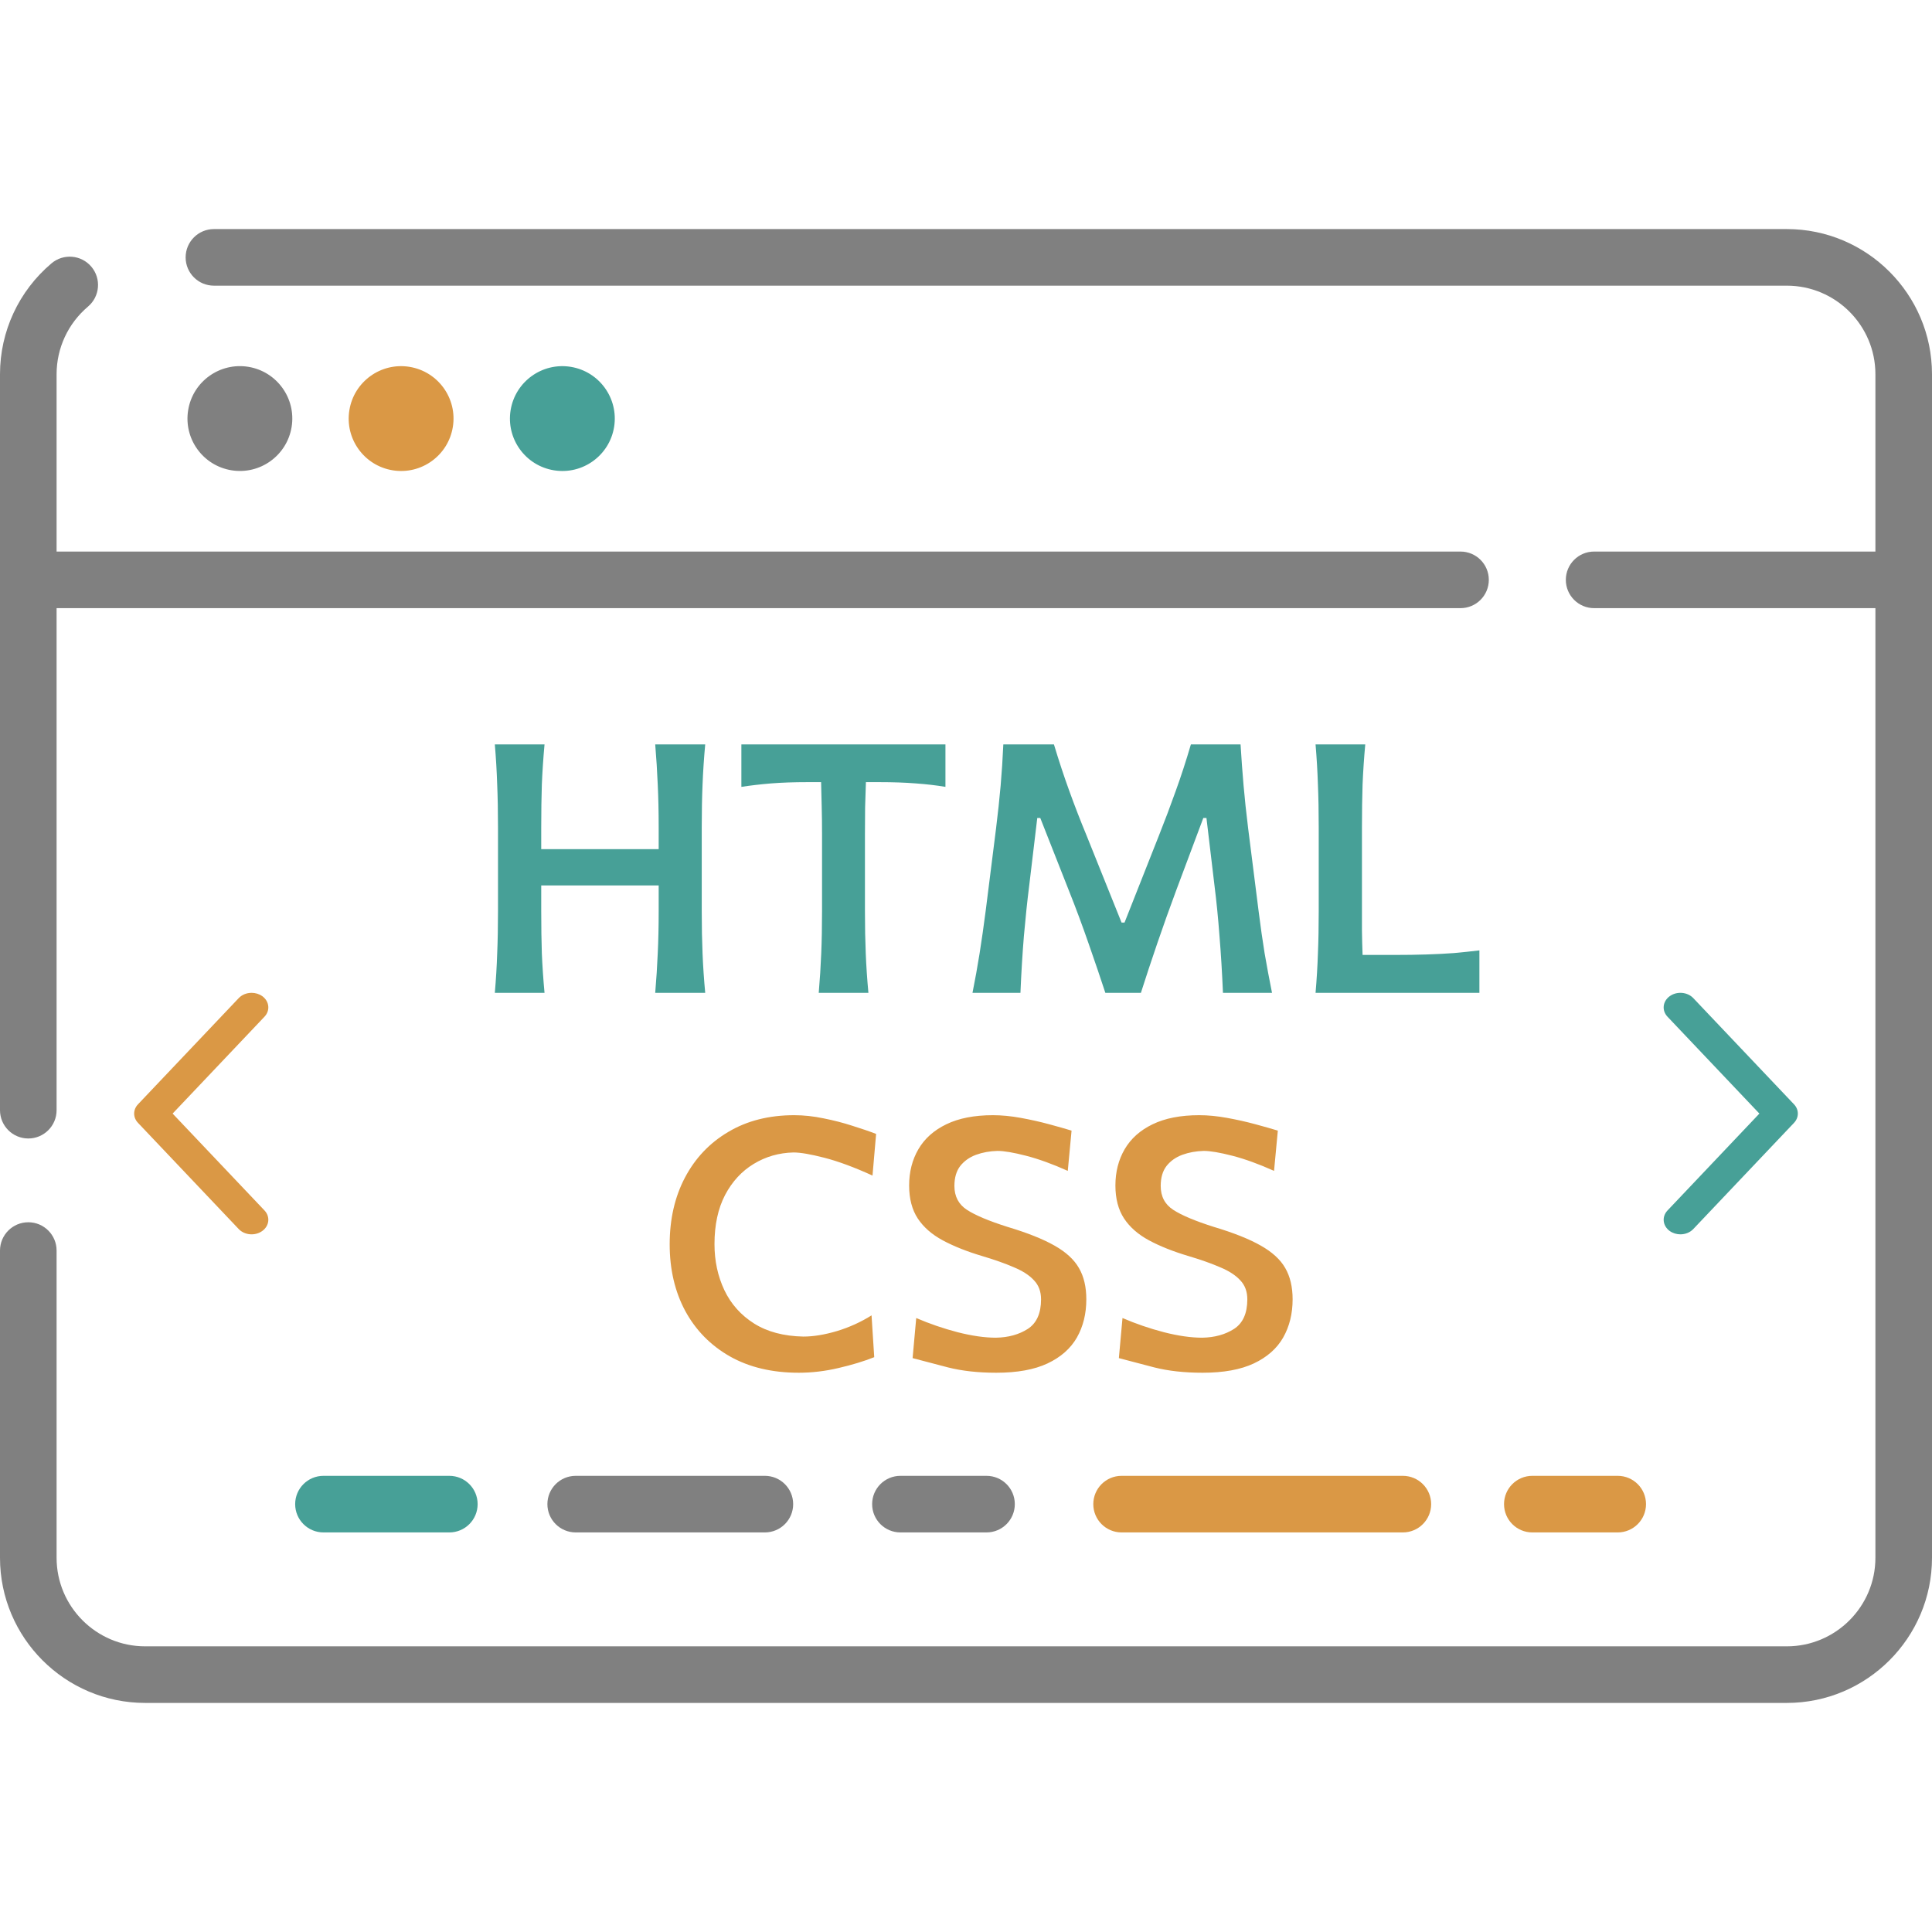
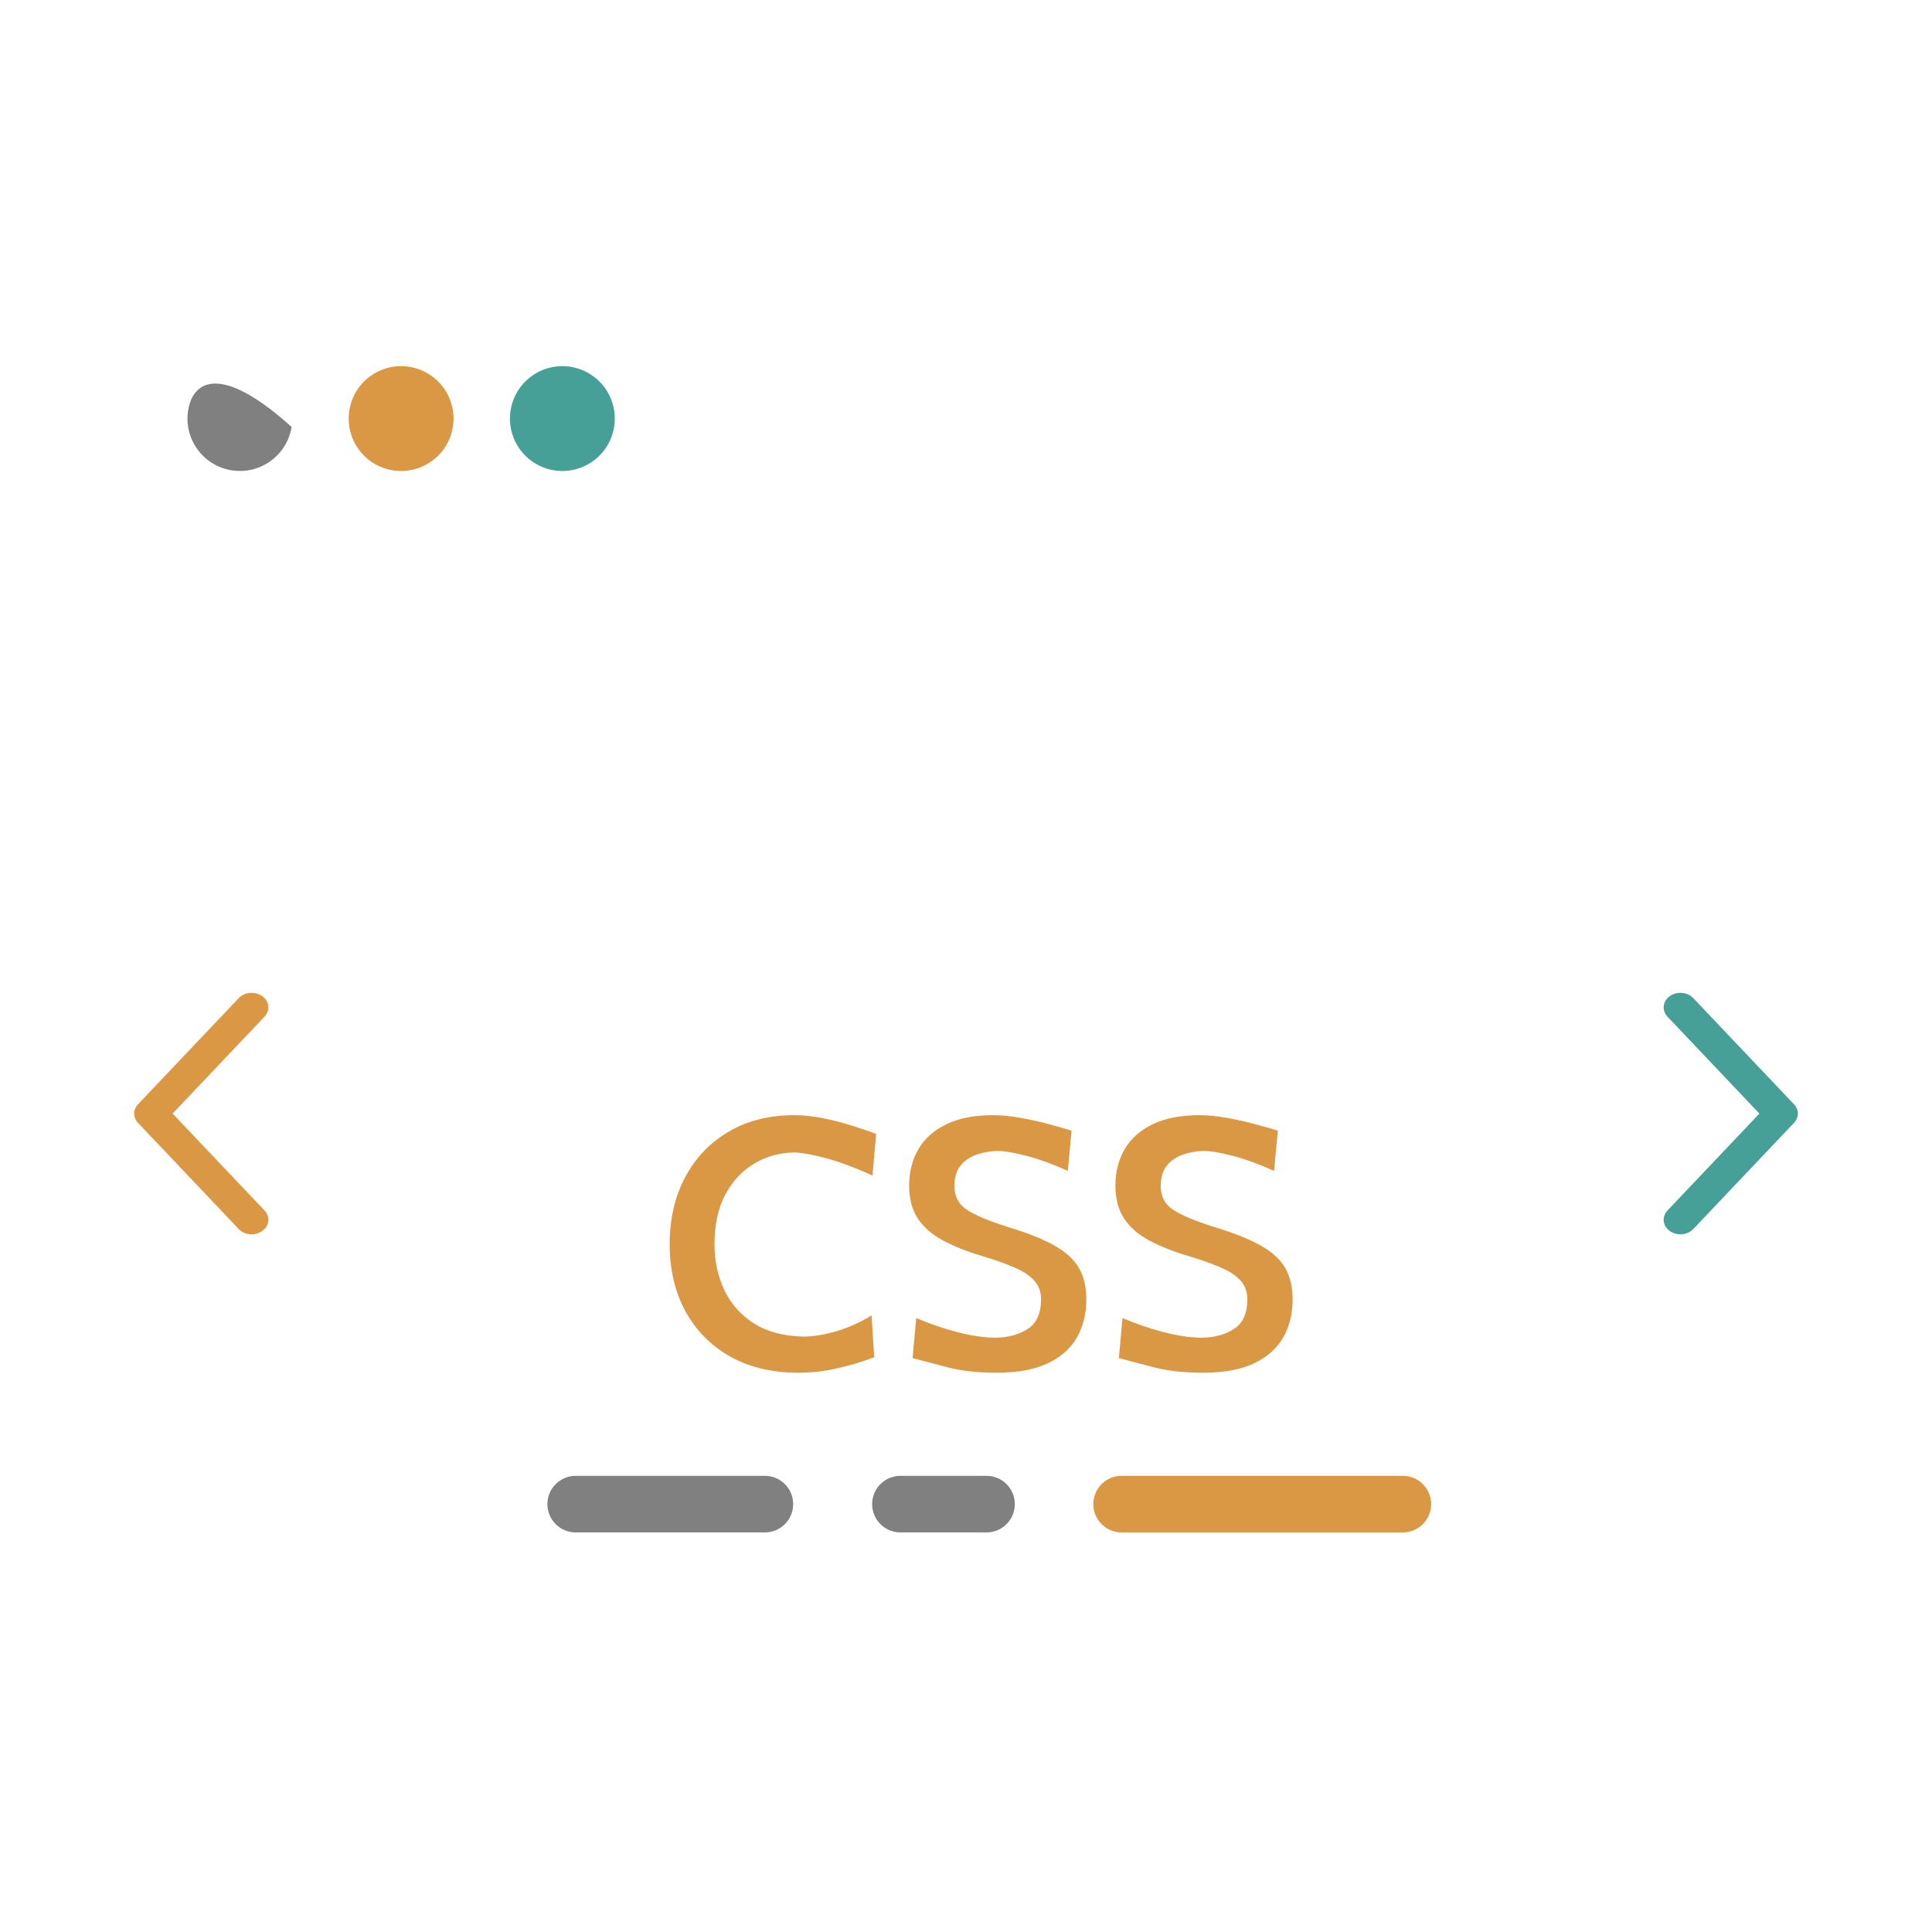
<svg xmlns="http://www.w3.org/2000/svg" width="72" height="72" viewBox="0 0 72 72" fill="none">
-   <path d="M1.055 42.428C1.637 42.428 2.109 41.956 2.109 41.373V22.664H54.429C55.012 22.664 55.484 22.192 55.484 21.609C55.484 21.027 55.012 20.555 54.429 20.555H2.109V13.946C2.109 12.973 2.536 12.055 3.28 11.425C3.724 11.049 3.78 10.384 3.404 9.939C3.028 9.494 2.362 9.439 1.918 9.815C0.699 10.846 0 12.351 0 13.946V41.373C0 41.956 0.472 42.428 1.055 42.428Z" fill="#808080" />
-   <path d="M66.591 8.537H7.973C7.39 8.537 6.918 9.009 6.918 9.592C6.918 10.174 7.39 10.646 7.973 10.646H66.591C68.41 10.646 69.891 12.127 69.891 13.946V20.555H59.408C58.826 20.555 58.354 21.027 58.354 21.609C58.354 22.192 58.826 22.664 59.408 22.664H69.891V58.054C69.891 59.873 68.41 61.354 66.591 61.354H5.409C3.59 61.354 2.109 59.873 2.109 58.054V46.605C2.109 46.023 1.637 45.55 1.055 45.55C0.472 45.55 0 46.023 0 46.605V58.054C0 61.036 2.427 63.463 5.409 63.463H66.591C69.573 63.463 72 61.036 72 58.054V13.946C72 10.964 69.573 8.537 66.591 8.537Z" fill="#808080" />
-   <path d="M10.868 15.911C11.041 14.846 10.317 13.843 9.253 13.67C8.188 13.498 7.184 14.221 7.012 15.286C6.839 16.351 7.562 17.354 8.627 17.526C9.692 17.699 10.695 16.976 10.868 15.911Z" fill="#808080" />
+   <path d="M10.868 15.911C8.188 13.498 7.184 14.221 7.012 15.286C6.839 16.351 7.562 17.354 8.627 17.526C9.692 17.699 10.695 16.976 10.868 15.911Z" fill="#808080" />
  <path d="M16.876 15.912C17.049 14.847 16.325 13.844 15.26 13.671C14.195 13.498 13.192 14.222 13.02 15.287C12.847 16.352 13.57 17.355 14.635 17.527C15.7 17.7 16.703 16.977 16.876 15.912Z" fill="#DA9845" />
  <path d="M22.886 15.912C23.058 14.847 22.335 13.844 21.27 13.671C20.205 13.498 19.202 14.222 19.029 15.287C18.857 16.352 19.58 17.355 20.645 17.527C21.71 17.7 22.713 16.977 22.886 15.912Z" fill="#47A097" />
-   <path d="M12.055 57.109H16.745C17.328 57.109 17.8 56.637 17.8 56.055C17.8 55.472 17.328 55 16.745 55H12.055C11.472 55 11 55.472 11 56.055C11 56.637 11.472 57.109 12.055 57.109Z" fill="#47A097" />
-   <path d="M60.287 57.109C60.87 57.109 61.342 56.637 61.342 56.055C61.342 55.472 60.87 55 60.287 55H57.105C56.523 55 56.051 55.472 56.051 56.055C56.051 56.637 56.523 57.109 57.105 57.109H60.287Z" fill="#DA9845" />
-   <path d="M18.441 37C18.484 36.492 18.514 36.004 18.529 35.535C18.549 35.062 18.559 34.537 18.559 33.959V30.836C18.559 30.246 18.549 29.713 18.529 29.236C18.514 28.756 18.484 28.258 18.441 27.742H20.293C20.246 28.258 20.213 28.756 20.193 29.236C20.178 29.713 20.17 30.246 20.17 30.836V31.645H24.547V30.836C24.547 30.246 24.535 29.713 24.512 29.236C24.492 28.756 24.461 28.258 24.418 27.742H26.281C26.234 28.258 26.201 28.756 26.182 29.236C26.162 29.713 26.152 30.246 26.152 30.836V33.959C26.152 34.537 26.162 35.062 26.182 35.535C26.201 36.004 26.234 36.492 26.281 37H24.418C24.461 36.492 24.492 36.004 24.512 35.535C24.535 35.062 24.547 34.537 24.547 33.959V32.998H20.17V33.959C20.17 34.537 20.178 35.062 20.193 35.535C20.213 36.004 20.246 36.492 20.293 37H18.441ZM30.512 37C30.555 36.492 30.586 36.004 30.605 35.535C30.625 35.062 30.635 34.537 30.635 33.959V31.082C30.635 30.727 30.631 30.395 30.623 30.086C30.615 29.773 30.607 29.461 30.6 29.148H30.096C29.588 29.148 29.137 29.164 28.742 29.195C28.352 29.227 27.98 29.27 27.629 29.324V27.742H35.234V29.324C34.887 29.266 34.516 29.223 34.121 29.195C33.73 29.164 33.279 29.148 32.768 29.148H32.27C32.258 29.461 32.248 29.773 32.24 30.086C32.236 30.395 32.234 30.727 32.234 31.082V33.959C32.234 34.537 32.244 35.062 32.264 35.535C32.283 36.004 32.316 36.492 32.363 37H30.512ZM36.242 37C36.34 36.512 36.428 36.023 36.506 35.535C36.584 35.043 36.66 34.512 36.734 33.941L37.121 30.865C37.191 30.299 37.248 29.77 37.291 29.277C37.334 28.785 37.367 28.273 37.391 27.742H39.277C39.461 28.352 39.652 28.932 39.852 29.482C40.051 30.033 40.264 30.582 40.49 31.129L41.797 34.381H41.908L43.191 31.135C43.41 30.584 43.617 30.035 43.812 29.488C44.012 28.938 44.201 28.355 44.381 27.742H46.232C46.264 28.266 46.301 28.775 46.344 29.271C46.387 29.764 46.443 30.295 46.514 30.865L46.906 33.965C46.977 34.527 47.051 35.049 47.129 35.529C47.211 36.006 47.303 36.496 47.404 37H45.576C45.545 36.262 45.502 35.557 45.447 34.885C45.397 34.213 45.334 33.584 45.26 32.998L44.961 30.484H44.844L43.83 33.191C43.584 33.852 43.35 34.508 43.127 35.16C42.904 35.812 42.701 36.426 42.518 37H41.193C41.014 36.453 40.807 35.844 40.572 35.172C40.338 34.496 40.094 33.84 39.84 33.203L38.768 30.484H38.656L38.357 32.992C38.283 33.578 38.217 34.207 38.158 34.879C38.103 35.551 38.06 36.258 38.029 37H36.242ZM49.027 37C49.07 36.492 49.1 36.004 49.115 35.535C49.135 35.062 49.145 34.537 49.145 33.959V30.836C49.145 30.246 49.135 29.713 49.115 29.236C49.1 28.756 49.07 28.258 49.027 27.742H50.879C50.832 28.258 50.799 28.756 50.779 29.236C50.764 29.713 50.756 30.246 50.756 30.836V33.707C50.756 34.051 50.756 34.375 50.756 34.68C50.76 34.98 50.768 35.283 50.779 35.588H51.922C52.395 35.588 52.81 35.582 53.17 35.57C53.533 35.559 53.871 35.541 54.184 35.518C54.496 35.49 54.812 35.457 55.133 35.418V37H49.027Z" fill="#47A097" />
  <path d="M29.768 51.158C28.775 51.158 27.92 50.955 27.201 50.549C26.482 50.139 25.928 49.574 25.537 48.855C25.15 48.133 24.957 47.305 24.957 46.371C24.957 45.438 25.146 44.609 25.525 43.887C25.908 43.16 26.447 42.592 27.143 42.182C27.838 41.768 28.656 41.56 29.598 41.56C29.957 41.56 30.322 41.6 30.693 41.678C31.068 41.752 31.424 41.844 31.76 41.953C32.1 42.059 32.397 42.16 32.65 42.258L32.516 43.81C31.84 43.502 31.244 43.281 30.729 43.148C30.217 43.016 29.832 42.949 29.574 42.949C29.031 42.961 28.535 43.103 28.086 43.377C27.641 43.647 27.285 44.033 27.02 44.537C26.758 45.041 26.627 45.65 26.627 46.365C26.627 46.99 26.75 47.562 26.996 48.082C27.242 48.598 27.611 49.012 28.104 49.324C28.596 49.633 29.207 49.795 29.938 49.81C30.312 49.81 30.73 49.742 31.191 49.605C31.652 49.465 32.082 49.27 32.48 49.02L32.58 50.578C32.197 50.73 31.754 50.865 31.25 50.982C30.75 51.1 30.256 51.158 29.768 51.158ZM37.127 51.158C36.455 51.158 35.855 51.092 35.328 50.959C34.801 50.822 34.361 50.707 34.01 50.613L34.145 49.119C34.645 49.334 35.158 49.51 35.685 49.647C36.217 49.783 36.693 49.852 37.115 49.852C37.58 49.844 37.977 49.734 38.305 49.523C38.633 49.309 38.797 48.941 38.797 48.422C38.797 48.133 38.709 47.897 38.533 47.713C38.361 47.525 38.111 47.363 37.783 47.227C37.459 47.086 37.066 46.947 36.605 46.81C36.031 46.639 35.541 46.443 35.135 46.225C34.728 46.006 34.418 45.734 34.203 45.41C33.988 45.082 33.881 44.672 33.881 44.18C33.881 43.672 33.996 43.221 34.227 42.826C34.457 42.432 34.803 42.123 35.264 41.9C35.728 41.674 36.309 41.56 37.004 41.56C37.332 41.56 37.678 41.594 38.041 41.66C38.408 41.727 38.758 41.805 39.09 41.895C39.422 41.984 39.703 42.065 39.934 42.135L39.793 43.635C39.227 43.381 38.709 43.193 38.24 43.072C37.772 42.951 37.416 42.891 37.174 42.891C36.885 42.898 36.617 42.947 36.371 43.037C36.129 43.127 35.934 43.266 35.785 43.453C35.641 43.641 35.568 43.889 35.568 44.197C35.568 44.588 35.725 44.885 36.037 45.088C36.35 45.291 36.852 45.502 37.543 45.721C38.285 45.943 38.869 46.176 39.295 46.418C39.725 46.66 40.029 46.94 40.209 47.256C40.393 47.572 40.484 47.961 40.484 48.422C40.484 48.957 40.367 49.432 40.133 49.846C39.898 50.256 39.533 50.578 39.037 50.812C38.545 51.043 37.908 51.158 37.127 51.158ZM44.815 51.158C44.143 51.158 43.543 51.092 43.016 50.959C42.488 50.822 42.049 50.707 41.697 50.613L41.832 49.119C42.332 49.334 42.846 49.51 43.373 49.647C43.904 49.783 44.381 49.852 44.803 49.852C45.268 49.844 45.664 49.734 45.992 49.523C46.32 49.309 46.484 48.941 46.484 48.422C46.484 48.133 46.397 47.897 46.221 47.713C46.049 47.525 45.799 47.363 45.471 47.227C45.147 47.086 44.754 46.947 44.293 46.81C43.719 46.639 43.228 46.443 42.822 46.225C42.416 46.006 42.105 45.734 41.891 45.41C41.676 45.082 41.568 44.672 41.568 44.18C41.568 43.672 41.684 43.221 41.914 42.826C42.145 42.432 42.49 42.123 42.951 41.9C43.416 41.674 43.996 41.56 44.691 41.56C45.02 41.56 45.365 41.594 45.728 41.66C46.096 41.727 46.445 41.805 46.777 41.895C47.109 41.984 47.391 42.065 47.621 42.135L47.48 43.635C46.914 43.381 46.397 43.193 45.928 43.072C45.459 42.951 45.103 42.891 44.861 42.891C44.572 42.898 44.305 42.947 44.059 43.037C43.816 43.127 43.621 43.266 43.473 43.453C43.328 43.641 43.256 43.889 43.256 44.197C43.256 44.588 43.412 44.885 43.725 45.088C44.037 45.291 44.539 45.502 45.23 45.721C45.973 45.943 46.557 46.176 46.982 46.418C47.412 46.66 47.717 46.94 47.897 47.256C48.08 47.572 48.172 47.961 48.172 48.422C48.172 48.957 48.055 49.432 47.82 49.846C47.586 50.256 47.221 50.578 46.725 50.812C46.232 51.043 45.596 51.158 44.815 51.158Z" fill="#DA9845" />
  <path d="M62.226 45.876C62.343 45.959 62.483 46 62.623 46C62.803 46 62.981 45.933 63.104 45.803L66.857 41.846C67.048 41.645 67.048 41.355 66.857 41.154L63.104 37.197C62.885 36.966 62.492 36.933 62.226 37.125C61.961 37.316 61.923 37.658 62.143 37.89L65.567 41.5L62.143 45.111C61.924 45.342 61.961 45.684 62.226 45.876Z" fill="#47A097" />
  <path d="M9.774 37.124C9.657 37.041 9.517 37 9.377 37C9.197 37 9.019 37.067 8.896 37.197L5.143 41.154C4.952 41.355 4.952 41.645 5.143 41.846L8.896 45.803C9.115 46.034 9.508 46.067 9.774 45.875C10.039 45.684 10.076 45.342 9.857 45.11L6.433 41.5L9.857 37.889C10.076 37.658 10.039 37.316 9.774 37.124Z" fill="#DA9845" />
  <path d="M21.455 57.109H28.504C29.087 57.109 29.559 56.637 29.559 56.055C29.559 55.472 29.087 55 28.504 55H21.455C20.872 55 20.4 55.472 20.4 56.055C20.4 56.637 20.873 57.109 21.455 57.109Z" fill="#808080" />
  <path d="M33.557 57.109H36.764C37.347 57.109 37.819 56.637 37.819 56.055C37.819 55.472 37.347 55 36.764 55H33.557C32.974 55 32.502 55.472 32.502 56.055C32.502 56.637 32.974 57.109 33.557 57.109Z" fill="#808080" />
  <path d="M41.799 57.109H52.28C52.862 57.109 53.335 56.637 53.335 56.055C53.335 55.472 52.862 55 52.28 55H41.799C41.216 55 40.744 55.472 40.744 56.055C40.744 56.637 41.216 57.109 41.799 57.109Z" fill="#DA9845" />
</svg>